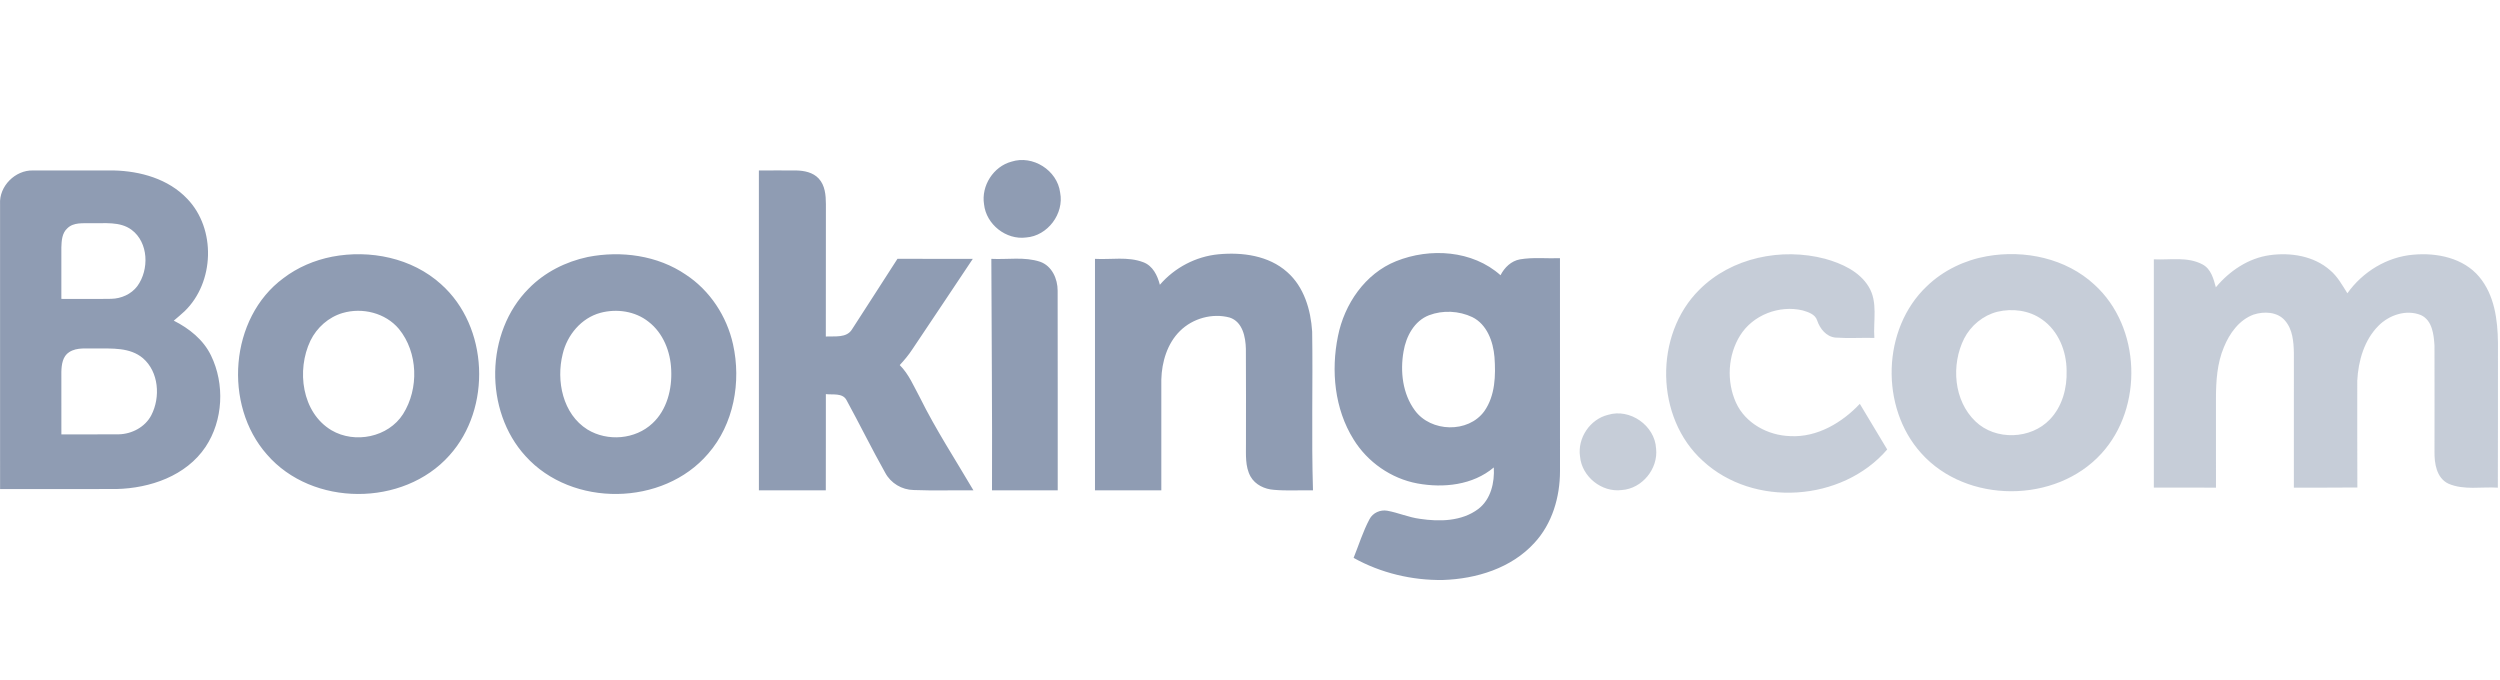
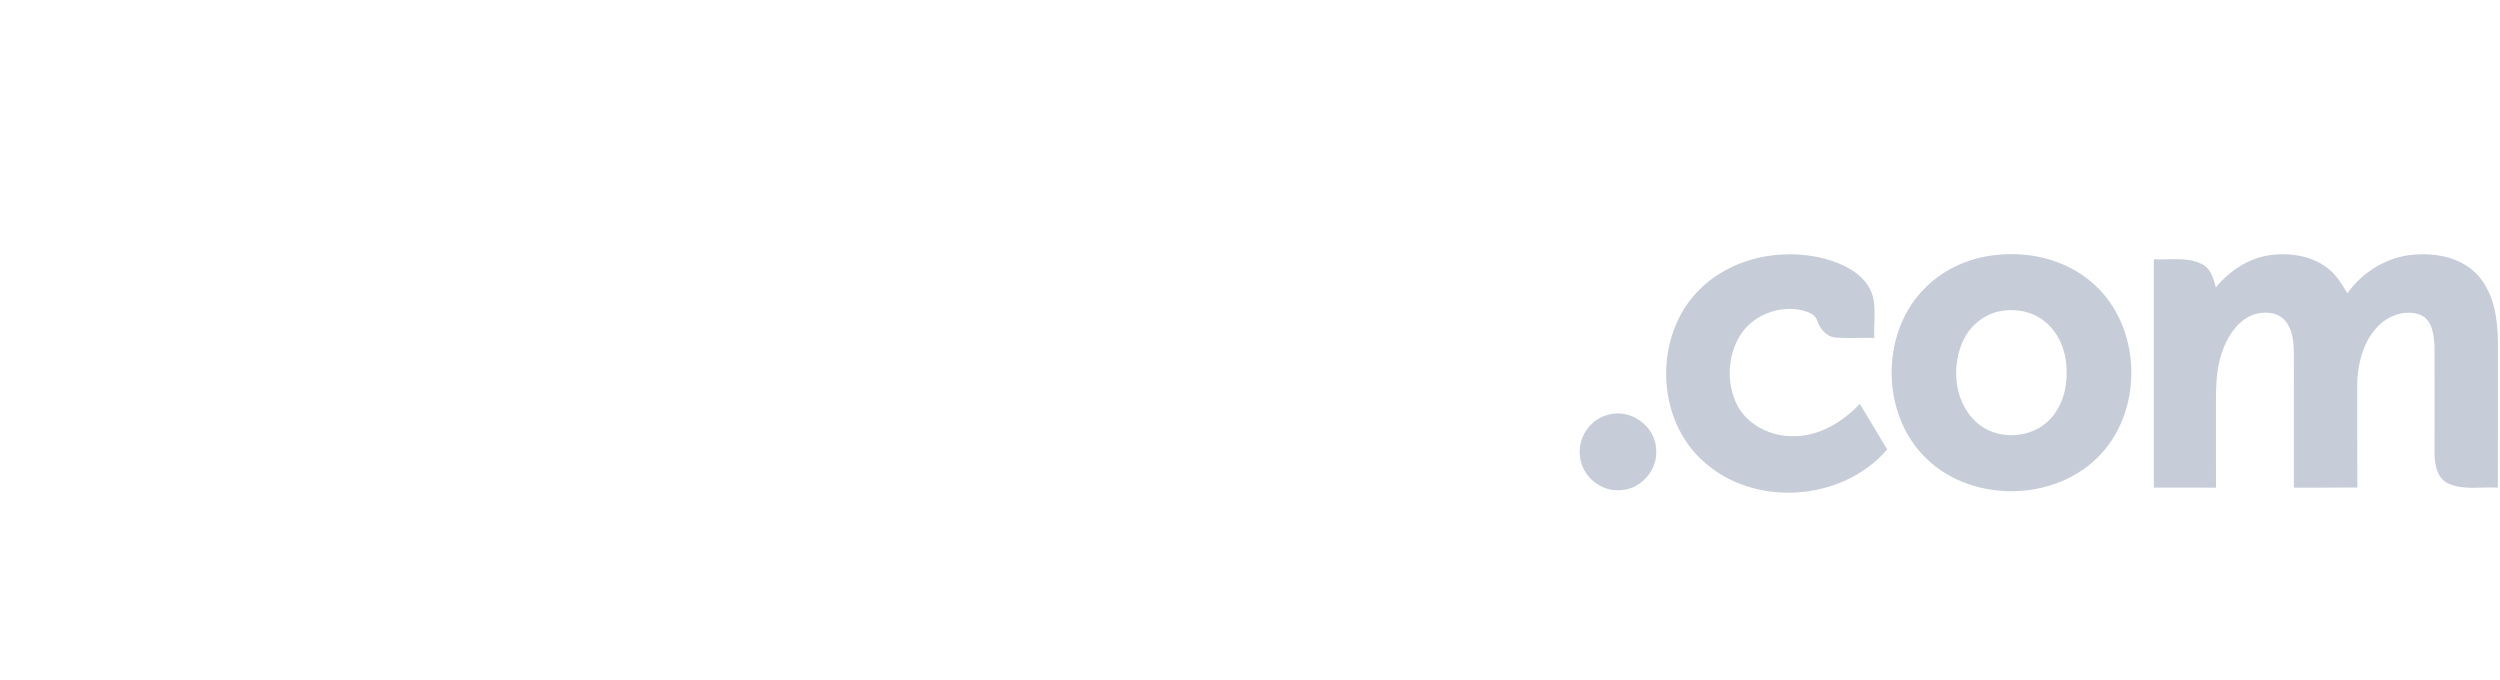
<svg xmlns="http://www.w3.org/2000/svg" width="125px" height="34px" viewBox="0 0 125 34" version="1.1">
  <title>logo-booking</title>
  <desc>Created with Sketch Internal.</desc>
  <defs />
  <g id="@SVG" stroke="none" stroke-width="1" fill="none" fill-rule="evenodd">
    <g id="logos-companies" transform="translate(-873, 0)">
      <g id="logo-booking" transform="translate(872.592, 0)">
        <rect id="bounds" style="fill-opacity: 0;" fill="#F9FAFB" x="0.408" y="0" width="125" height="34" />
        <g id="Booking-+-.com" transform="translate(0.408, 8)" fill="#8F9CB3">
-           <path d="M50.573,0.083 C51.632,-0.262 52.863,0.51 53.006,1.625 C53.217,2.686 52.379,3.796 51.307,3.874 C50.309,4.007 49.308,3.223 49.202,2.214 C49.054,1.289 49.672,0.323 50.573,0.083 Z M37.944,0.523 C38.564,0.527 39.186,0.515 39.807,0.523 C40.209,0.531 40.649,0.617 40.935,0.926 C41.253,1.266 41.293,1.759 41.295,2.203 C41.29,4.411 41.295,6.619 41.291,8.827 C41.734,8.799 42.336,8.916 42.606,8.459 C43.367,7.291 44.114,6.113 44.873,4.941 C46.128,4.944 47.384,4.943 48.64,4.943 C47.639,6.451 46.628,7.952 45.623,9.457 C45.437,9.743 45.218,10.005 44.987,10.254 C45.445,10.709 45.689,11.316 45.994,11.874 C46.788,13.478 47.767,14.976 48.672,16.518 C47.674,16.505 46.676,16.541 45.679,16.501 C45.094,16.49 44.542,16.163 44.263,15.643 C43.59,14.445 42.983,13.209 42.324,12.002 C42.124,11.633 41.636,11.751 41.293,11.705 C41.29,13.31 41.296,14.914 41.29,16.518 C40.175,16.518 39.061,16.515 37.945,16.518 C37.941,11.186 37.945,5.855 37.944,0.523 Z M57.993,6.239 C58.732,5.38 59.795,4.823 60.92,4.715 C62.112,4.602 63.433,4.775 64.36,5.604 C65.202,6.343 65.539,7.49 65.608,8.578 C65.649,11.223 65.568,13.871 65.649,16.515 C64.996,16.505 64.341,16.549 63.691,16.491 C63.231,16.458 62.764,16.241 62.528,15.827 C62.249,15.325 62.302,14.727 62.298,14.171 C62.297,12.597 62.306,11.021 62.294,9.445 C62.28,8.849 62.13,8.089 61.486,7.878 C60.618,7.644 59.637,7.916 58.998,8.55 C58.362,9.177 58.09,10.098 58.066,10.974 C58.065,12.821 58.068,14.669 58.066,16.517 C56.961,16.518 55.855,16.519 54.749,16.517 L54.749,4.943 C55.552,4.989 56.392,4.816 57.163,5.111 C57.639,5.287 57.874,5.773 57.993,6.239 Z M49.567,4.943 C50.38,4.985 51.221,4.827 52.007,5.088 C52.595,5.295 52.883,5.939 52.882,6.531 C52.891,9.86 52.882,13.188 52.886,16.517 C51.79,16.518 50.696,16.518 49.6,16.517 C49.617,12.658 49.576,8.801 49.567,4.943 Z M17.129,7.651 C16.429,7.857 15.842,8.378 15.522,9.033 C14.816,10.51 15.088,12.629 16.576,13.514 C17.74,14.199 19.414,13.865 20.153,12.704 C20.954,11.434 20.905,9.622 19.947,8.448 C19.274,7.644 18.118,7.361 17.129,7.651 Z M16.606,4.835 C18.5,4.473 20.596,4.892 22.052,6.21 C24.436,8.328 24.595,12.417 22.469,14.772 C20.17,17.35 15.613,17.347 13.347,14.725 C11.159,12.251 11.475,7.899 14.166,5.912 C14.88,5.366 15.727,5.008 16.606,4.835 Z M30.016,7.643 C29.064,7.901 28.357,8.751 28.135,9.698 C27.798,11.041 28.137,12.706 29.374,13.477 C30.371,14.087 31.764,13.977 32.623,13.167 C33.348,12.496 33.608,11.455 33.56,10.492 C33.527,9.586 33.159,8.65 32.429,8.089 C31.758,7.554 30.831,7.423 30.016,7.643 Z M29.389,4.849 C31.053,4.523 32.875,4.765 34.295,5.735 C35.496,6.524 36.34,7.811 36.651,9.214 C37.07,11.095 36.691,13.211 35.409,14.682 C33.158,17.319 28.599,17.38 26.278,14.807 C24.198,12.536 24.256,8.608 26.439,6.424 C27.233,5.612 28.286,5.084 29.389,4.849 Z M71.454,7.761 C70.713,8.044 70.303,8.819 70.178,9.57 C70.001,10.57 70.128,11.691 70.745,12.523 C71.543,13.612 73.41,13.669 74.215,12.561 C74.764,11.781 74.79,10.768 74.724,9.851 C74.659,9.078 74.35,8.218 73.615,7.855 C72.949,7.54 72.143,7.499 71.454,7.761 Z M69.804,5.06 C71.496,4.379 73.625,4.509 75.026,5.762 C75.224,5.374 75.56,5.047 75.998,4.968 C76.659,4.855 77.333,4.933 77.998,4.91 C78.001,8.458 78,12.006 78,15.554 C78,16.85 77.612,18.185 76.718,19.147 C75.565,20.411 73.82,20.944 72.154,20.999 C70.604,21.024 69.04,20.652 67.68,19.894 C67.941,19.249 68.146,18.576 68.475,17.96 C68.64,17.64 69.017,17.473 69.367,17.537 C69.918,17.637 70.438,17.871 70.998,17.942 C71.979,18.09 73.089,18.07 73.916,17.448 C74.543,16.967 74.735,16.129 74.69,15.372 C73.64,16.258 72.177,16.411 70.87,16.172 C69.56,15.93 68.374,15.105 67.675,13.965 C66.728,12.446 66.544,10.54 66.898,8.807 C67.219,7.199 68.259,5.678 69.804,5.06 Z M3.458,9.607 C3.131,9.815 3.077,10.234 3.068,10.591 C3.066,11.634 3.069,12.677 3.069,13.719 C4.025,13.714 4.981,13.726 5.938,13.716 C6.591,13.703 7.258,13.354 7.566,12.76 C8.031,11.86 7.941,10.594 7.146,9.909 C6.495,9.36 5.597,9.429 4.803,9.424 C4.356,9.443 3.857,9.348 3.458,9.607 Z M3.369,3.413 C3.101,3.651 3.078,4.032 3.068,4.366 C3.066,5.226 3.071,6.085 3.068,6.945 C3.899,6.941 4.731,6.956 5.562,6.941 C6.06,6.931 6.562,6.712 6.866,6.307 C7.467,5.483 7.432,4.125 6.577,3.489 C5.991,3.058 5.23,3.179 4.55,3.16 C4.153,3.17 3.68,3.106 3.369,3.413 L3.369,3.413 Z M0.003,2.208 C-0.052,1.31 0.762,0.5 1.646,0.523 C2.995,0.523 4.343,0.522 5.691,0.523 C7.019,0.554 8.424,0.947 9.363,1.941 C10.811,3.445 10.724,6.118 9.232,7.56 C9.056,7.725 8.871,7.877 8.689,8.033 C9.457,8.421 10.168,8.982 10.551,9.776 C11.245,11.202 11.161,13.019 10.278,14.344 C9.306,15.797 7.501,16.412 5.825,16.451 C3.886,16.457 1.945,16.451 0.004,16.453 C0.003,11.705 0.005,6.957 0.003,2.208 L0.003,2.208 Z" id="Booking" />
-           <path d="M84.968,6.486 C86.577,4.873 89.084,4.37 91.25,4.938 C92.088,5.172 92.967,5.565 93.437,6.339 C93.904,7.108 93.656,8.047 93.718,8.896 C93.065,8.882 92.412,8.924 91.763,8.879 C91.305,8.827 90.995,8.431 90.858,8.022 C90.758,7.71 90.412,7.603 90.132,7.52 C88.97,7.244 87.647,7.744 87.009,8.769 C86.39,9.755 86.32,11.07 86.797,12.128 C87.268,13.17 88.403,13.776 89.516,13.806 C90.853,13.877 92.098,13.14 92.991,12.192 C93.444,12.955 93.908,13.711 94.36,14.474 C92.109,17.091 87.677,17.395 85.137,15.038 C82.757,12.885 82.696,8.738 84.968,6.486 Z M110.793,6.365 C111.475,5.545 112.421,4.906 113.492,4.758 C114.535,4.614 115.695,4.796 116.506,5.513 C116.878,5.825 117.114,6.258 117.369,6.664 C118.132,5.59 119.352,4.841 120.671,4.734 C121.846,4.627 123.168,4.896 123.959,5.839 C124.724,6.75 124.885,7.99 124.898,9.14 C124.895,11.555 124.903,13.97 124.892,16.384 C124.071,16.33 123.196,16.521 122.418,16.182 C121.819,15.895 121.714,15.156 121.725,14.561 C121.725,12.8 121.731,11.037 121.724,9.276 C121.69,8.726 121.614,8.017 121.047,7.755 C120.313,7.458 119.458,7.748 118.92,8.292 C118.207,9.011 117.913,10.049 117.863,11.037 C117.865,12.816 117.859,14.595 117.868,16.375 C116.809,16.389 115.75,16.378 114.693,16.382 C114.694,14.135 114.691,11.889 114.694,9.642 C114.681,9.084 114.634,8.465 114.247,8.026 C113.867,7.583 113.198,7.561 112.681,7.729 C111.957,7.993 111.476,8.67 111.195,9.358 C110.856,10.164 110.799,11.051 110.798,11.915 C110.799,13.404 110.798,14.893 110.799,16.382 C109.763,16.382 108.728,16.382 107.692,16.38 C107.691,12.576 107.691,8.772 107.692,4.966 C108.501,5.006 109.383,4.821 110.129,5.223 C110.552,5.448 110.677,5.94 110.793,6.365 Z M99.866,7.588 C99.155,7.769 98.541,8.276 98.207,8.928 C97.548,10.24 97.681,12.032 98.777,13.074 C99.777,14.034 101.543,13.974 102.494,12.971 C103.113,12.327 103.36,11.405 103.33,10.528 C103.326,9.557 102.919,8.54 102.106,7.975 C101.465,7.515 100.621,7.408 99.866,7.588 Z M99.354,4.81 C101.233,4.479 103.302,4.916 104.725,6.236 C107.052,8.352 107.183,12.367 105.071,14.677 C102.79,17.189 98.326,17.196 96.061,14.661 C93.997,12.375 94.094,8.433 96.346,6.307 C97.166,5.517 98.237,5.006 99.354,4.81 Z M80.398,12.743 C81.496,12.404 82.745,13.277 82.804,14.427 C82.918,15.438 82.104,16.434 81.087,16.502 C80.083,16.631 79.087,15.829 79.001,14.82 C78.869,13.903 79.497,12.963 80.398,12.743 Z" id=".com" fill-opacity="0.5" />
+           <path d="M84.968,6.486 C86.577,4.873 89.084,4.37 91.25,4.938 C92.088,5.172 92.967,5.565 93.437,6.339 C93.904,7.108 93.656,8.047 93.718,8.896 C93.065,8.882 92.412,8.924 91.763,8.879 C91.305,8.827 90.995,8.431 90.858,8.022 C90.758,7.71 90.412,7.603 90.132,7.52 C88.97,7.244 87.647,7.744 87.009,8.769 C86.39,9.755 86.32,11.07 86.797,12.128 C87.268,13.17 88.403,13.776 89.516,13.806 C90.853,13.877 92.098,13.14 92.991,12.192 C93.444,12.955 93.908,13.711 94.36,14.474 C92.109,17.091 87.677,17.395 85.137,15.038 C82.757,12.885 82.696,8.738 84.968,6.486 Z M110.793,6.365 C111.475,5.545 112.421,4.906 113.492,4.758 C114.535,4.614 115.695,4.796 116.506,5.513 C116.878,5.825 117.114,6.258 117.369,6.664 C118.132,5.59 119.352,4.841 120.671,4.734 C121.846,4.627 123.168,4.896 123.959,5.839 C124.724,6.75 124.885,7.99 124.898,9.14 C124.895,11.555 124.903,13.97 124.892,16.384 C124.071,16.33 123.196,16.521 122.418,16.182 C121.819,15.895 121.714,15.156 121.725,14.561 C121.725,12.8 121.731,11.037 121.724,9.276 C121.69,8.726 121.614,8.017 121.047,7.755 C120.313,7.458 119.458,7.748 118.92,8.292 C118.207,9.011 117.913,10.049 117.863,11.037 C117.865,12.816 117.859,14.595 117.868,16.375 C116.809,16.389 115.75,16.378 114.693,16.382 C114.694,14.135 114.691,11.889 114.694,9.642 C114.681,9.084 114.634,8.465 114.247,8.026 C113.867,7.583 113.198,7.561 112.681,7.729 C111.957,7.993 111.476,8.67 111.195,9.358 C110.856,10.164 110.799,11.051 110.798,11.915 C110.799,13.404 110.798,14.893 110.799,16.382 C109.763,16.382 108.728,16.382 107.692,16.38 C107.691,12.576 107.691,8.772 107.692,4.966 C108.501,5.006 109.383,4.821 110.129,5.223 C110.552,5.448 110.677,5.94 110.793,6.365 Z M99.866,7.588 C99.155,7.769 98.541,8.276 98.207,8.928 C97.548,10.24 97.681,12.032 98.777,13.074 C99.777,14.034 101.543,13.974 102.494,12.971 C103.113,12.327 103.36,11.405 103.33,10.528 C103.326,9.557 102.919,8.54 102.106,7.975 C101.465,7.515 100.621,7.408 99.866,7.588 Z M99.354,4.81 C101.233,4.479 103.302,4.916 104.725,6.236 C107.052,8.352 107.183,12.367 105.071,14.677 C102.79,17.189 98.326,17.196 96.061,14.661 C93.997,12.375 94.094,8.433 96.346,6.307 C97.166,5.517 98.237,5.006 99.354,4.81 M80.398,12.743 C81.496,12.404 82.745,13.277 82.804,14.427 C82.918,15.438 82.104,16.434 81.087,16.502 C80.083,16.631 79.087,15.829 79.001,14.82 C78.869,13.903 79.497,12.963 80.398,12.743 Z" id=".com" fill-opacity="0.5" />
        </g>
      </g>
    </g>
  </g>
</svg>